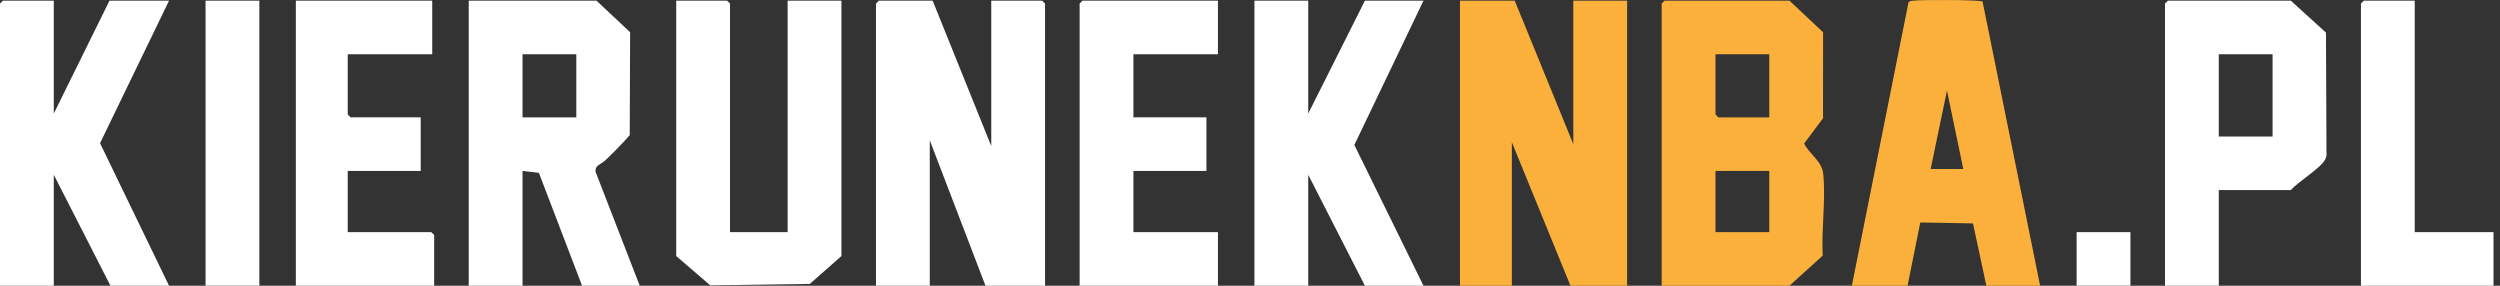
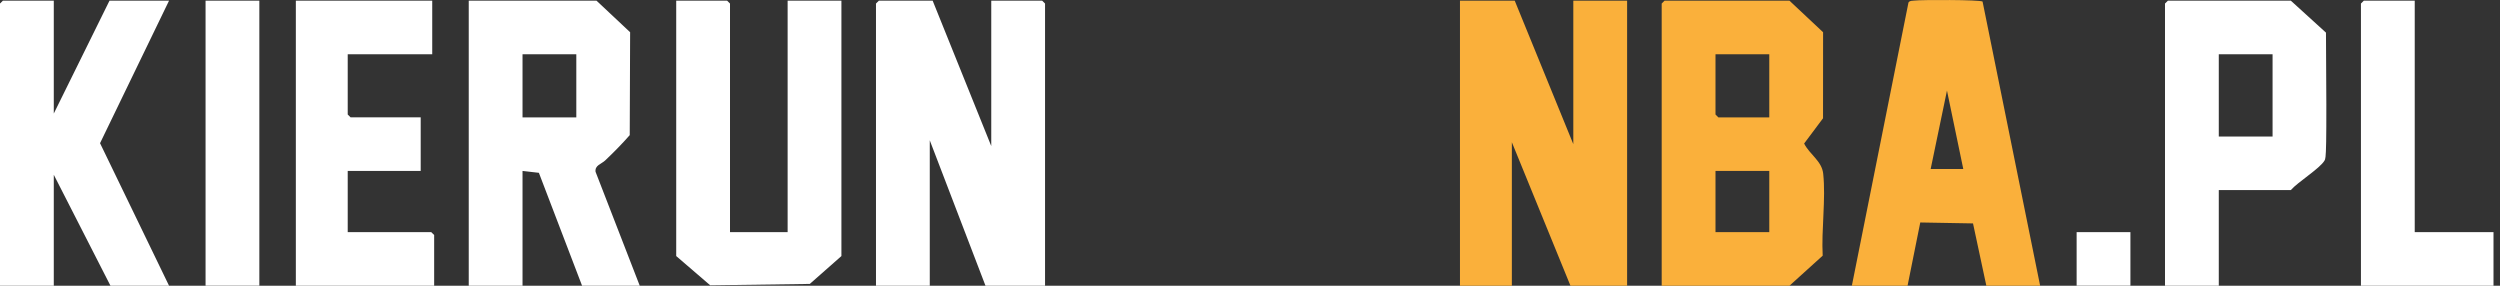
<svg xmlns="http://www.w3.org/2000/svg" width="175" height="20" viewBox="0 0 175 20" fill="none">
  <rect x="0" y="0" width="175" height="20" fill="#333333" stroke="none" />
  <g id="Warstwa_1" clip-path="url(#clip0_55_4083)">
    <path id="Vector" d="M65.286 0.047L69.388 10.225V0.047H72.951L73.153 0.248V20H68.984L65.084 9.822V20H61.319V0.248L61.521 0.047H65.286Z" fill="white" />
    <path id="Vector_2" d="M106.031 0.047L110.132 10.09V0.047H113.898V20H109.932L105.83 9.956V20H102.198V0.047H106.031Z" fill="#FAB03B" />
    <path id="Vector_3" d="M116.318 20V0.248L116.52 0.047H125.261L127.616 2.256L127.612 8.28L126.289 10.046C126.668 10.809 127.529 11.266 127.624 12.157C127.814 13.933 127.49 16.079 127.588 17.897L125.263 20H116.32H116.318ZM123.85 3.797H120.085V8.016L120.287 8.217H123.85V3.797ZM123.85 11.966H120.085V16.251H123.85V11.966Z" fill="#FAB03B" />
    <path id="Vector_4" d="M44.779 20H40.745L37.722 12.097L36.577 11.966V20H32.812V0.047H41.755L44.109 2.256L44.081 9.46C43.541 10.077 42.956 10.667 42.363 11.231C42.099 11.482 41.636 11.563 41.687 12.021L44.782 20H44.779ZM40.342 3.797H36.577V8.217H40.342V3.797Z" fill="white" />
    <path id="Vector_5" d="M51.1 16.251H55.134V0.047H58.899V17.924L56.687 19.874L49.715 19.972L47.335 17.924V0.047H50.898L51.1 0.248V16.251Z" fill="white" />
    <path id="Vector_6" d="M142.809 20.001H139.044L138.111 15.639L134.419 15.573L133.529 20.001H129.63L133.593 0.176C133.694 0.03 133.848 0.06 133.995 0.041C134.496 -0.022 138.581 -0.022 138.78 0.109L142.809 20V20.001ZM137.43 11.832L136.288 6.341L135.146 11.832H137.432H137.43Z" fill="#FAB03B" />
    <path id="Vector_7" d="M3.765 0.047V7.948L7.665 0.047H11.833L7.003 10.023L11.833 20H7.732L3.765 12.234V20H0V0.248L0.202 0.047H3.765Z" fill="white" />
-     <path id="Vector_8" d="M91.576 0.047V7.948L95.543 0.047H99.644L94.804 10.147L99.644 20H95.543L91.576 12.234V20H87.81V0.047H91.576Z" fill="white" />
-     <path id="Vector_9" d="M155.315 13.305V20H151.55V0.248L151.752 0.047H160.358L162.818 2.284L162.854 10.702C162.881 10.916 162.823 11.056 162.718 11.236C162.4 11.789 160.847 12.74 160.358 13.305H155.315ZM159.08 3.797H155.315V9.556H159.08V3.797Z" fill="white" />
-     <path id="Vector_10" d="M85.256 0.047V3.797H79.339V8.215H84.449V11.966H79.339V16.251H85.256V20H75.574V0.248L75.775 0.047H85.256Z" fill="white" />
+     <path id="Vector_9" d="M155.315 13.305V20H151.55V0.248L151.752 0.047H160.358L162.818 2.284C162.881 10.916 162.823 11.056 162.718 11.236C162.4 11.789 160.847 12.74 160.358 13.305H155.315ZM159.08 3.797H155.315V9.556H159.08V3.797Z" fill="white" />
    <path id="Vector_11" d="M30.256 0.047V3.797H24.34V8.016L24.541 8.215H29.449V11.966H24.34V16.251H30.189L30.391 16.451V20H20.709V0.047H30.256Z" fill="white" />
    <path id="Vector_12" d="M169.031 0.047V16.251H174.545V20H165.266V0.248L165.467 0.047H169.031Z" fill="white" />
    <path id="Vector_13" d="M18.154 0.047H14.389V19.999H18.154V0.047Z" fill="white" />
    <path id="Vector_14" d="M149.129 16.25H145.364V19.999H149.129V16.25Z" fill="white" />
  </g>
  <defs>
    <clipPath id="clip0_55_4083">
      <rect width="174.545" height="20" fill="white" />
    </clipPath>
  </defs>
</svg>